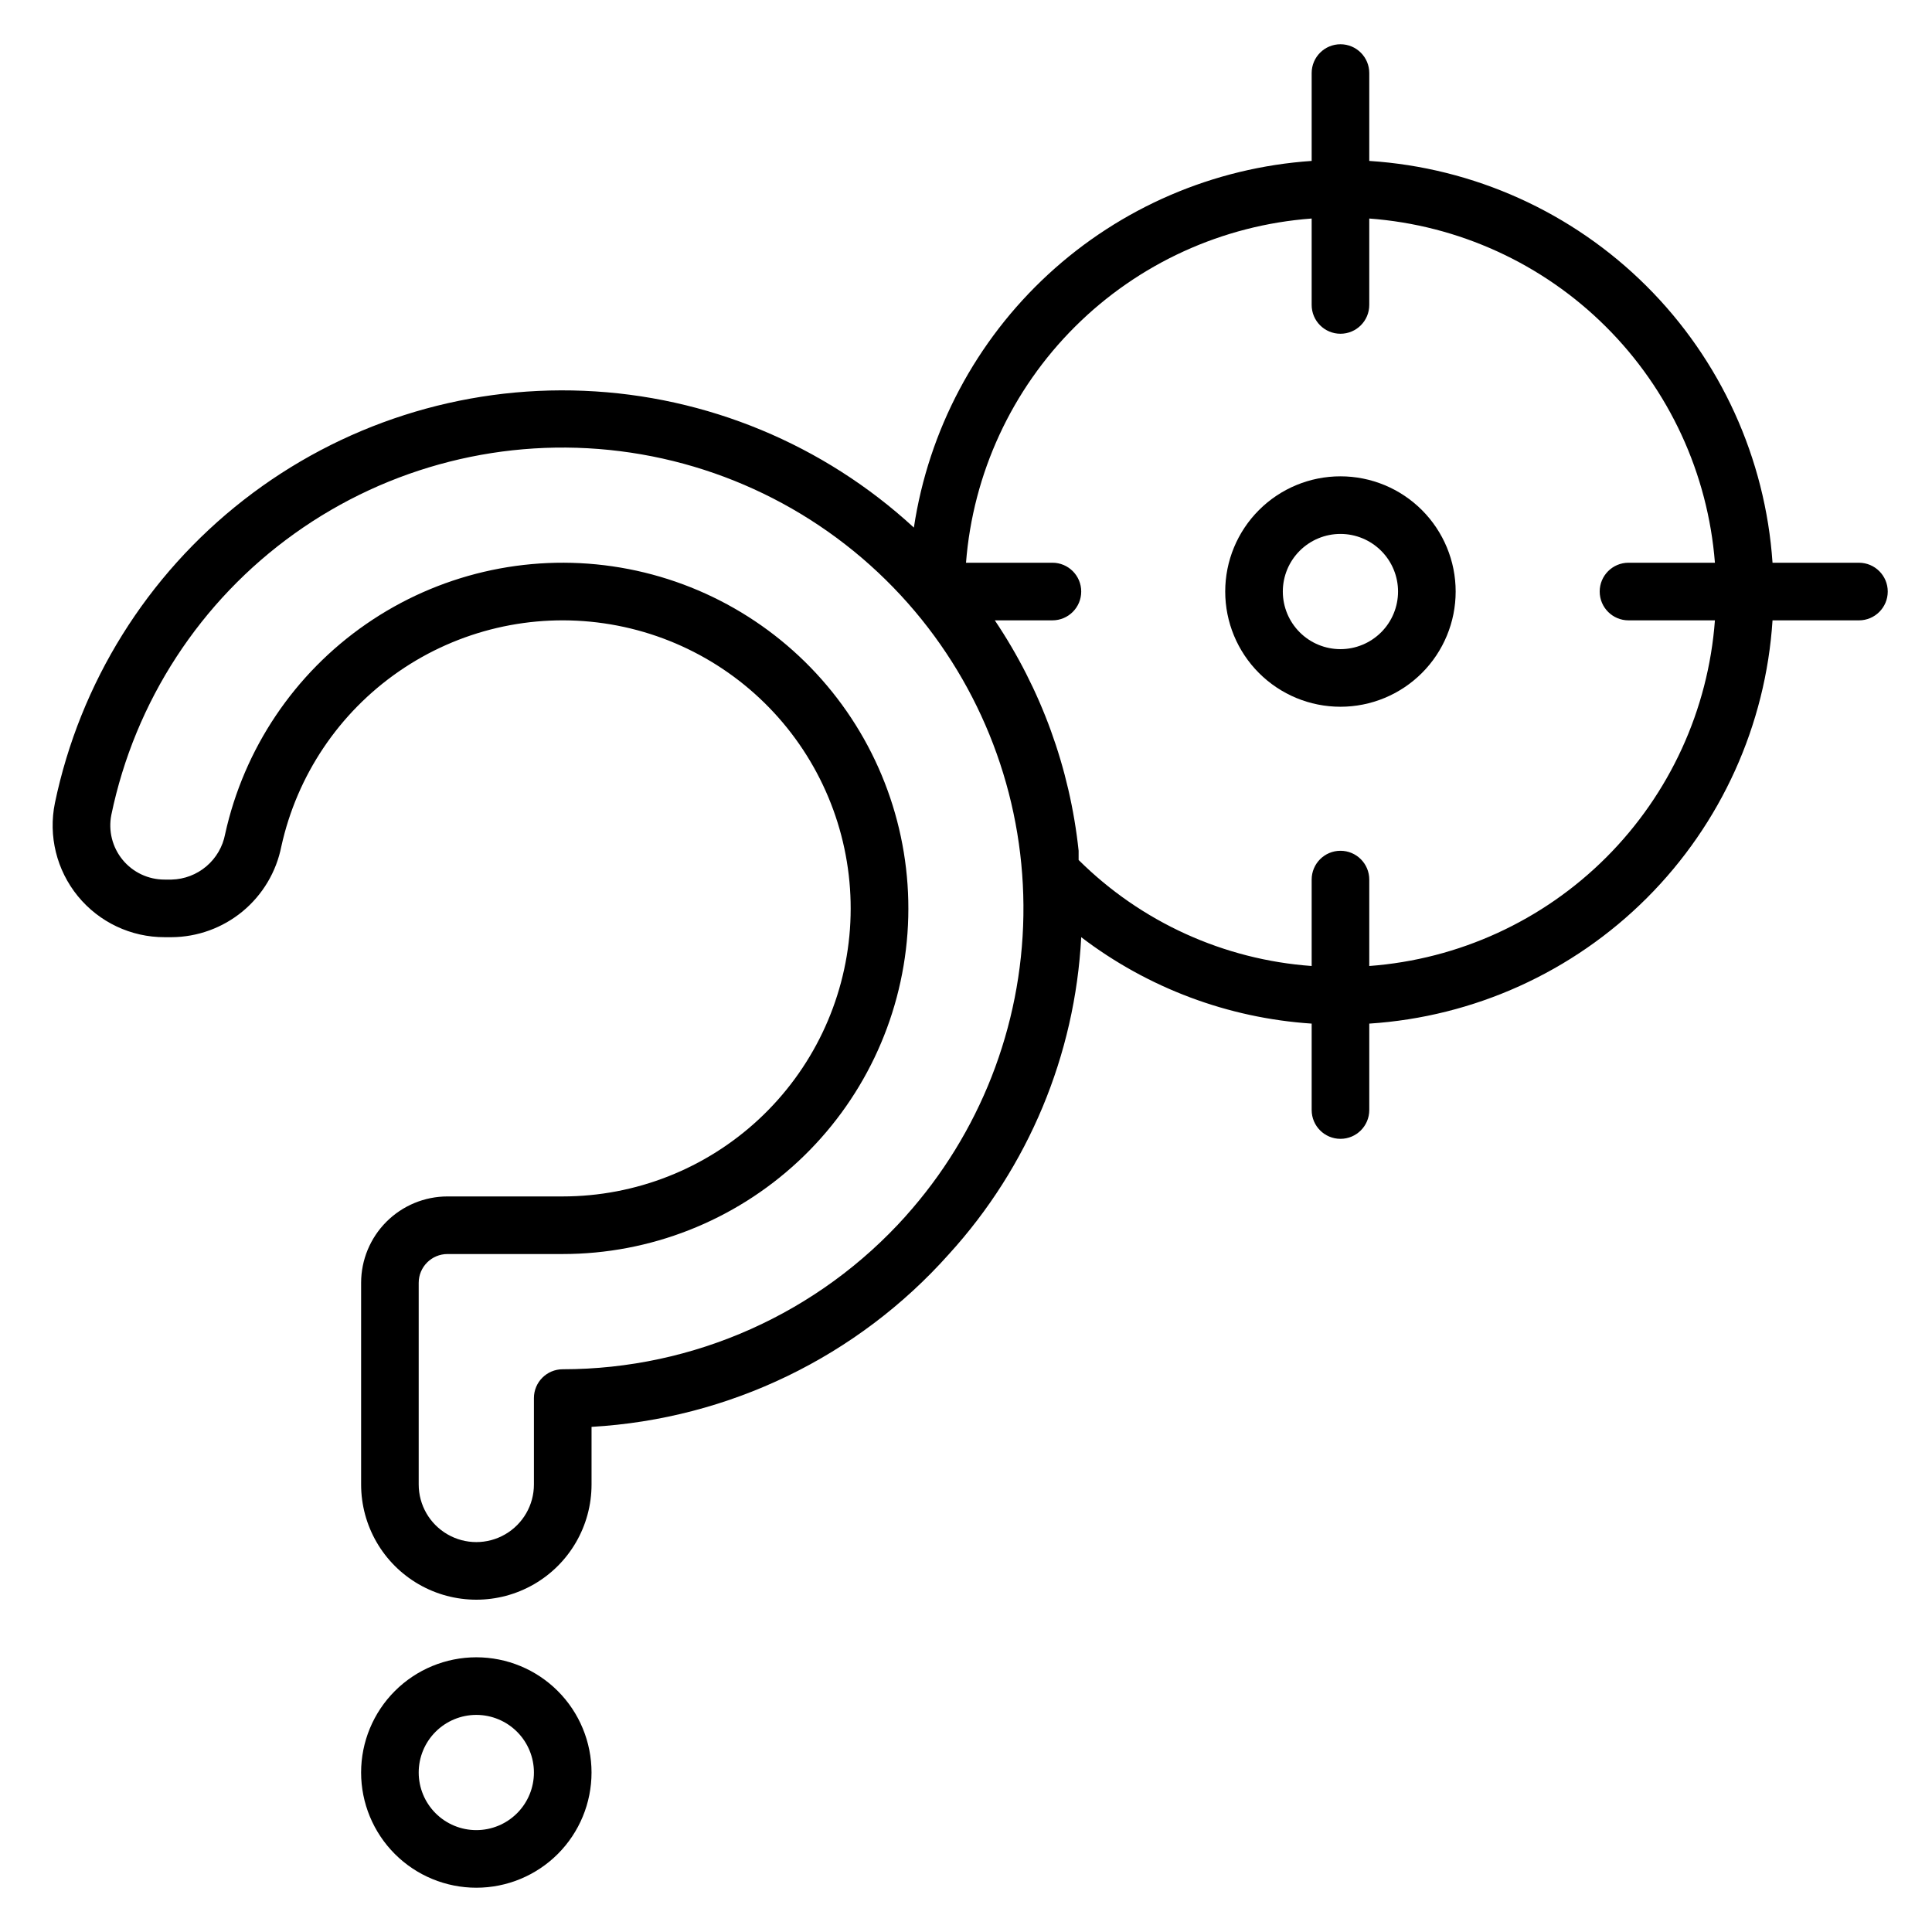
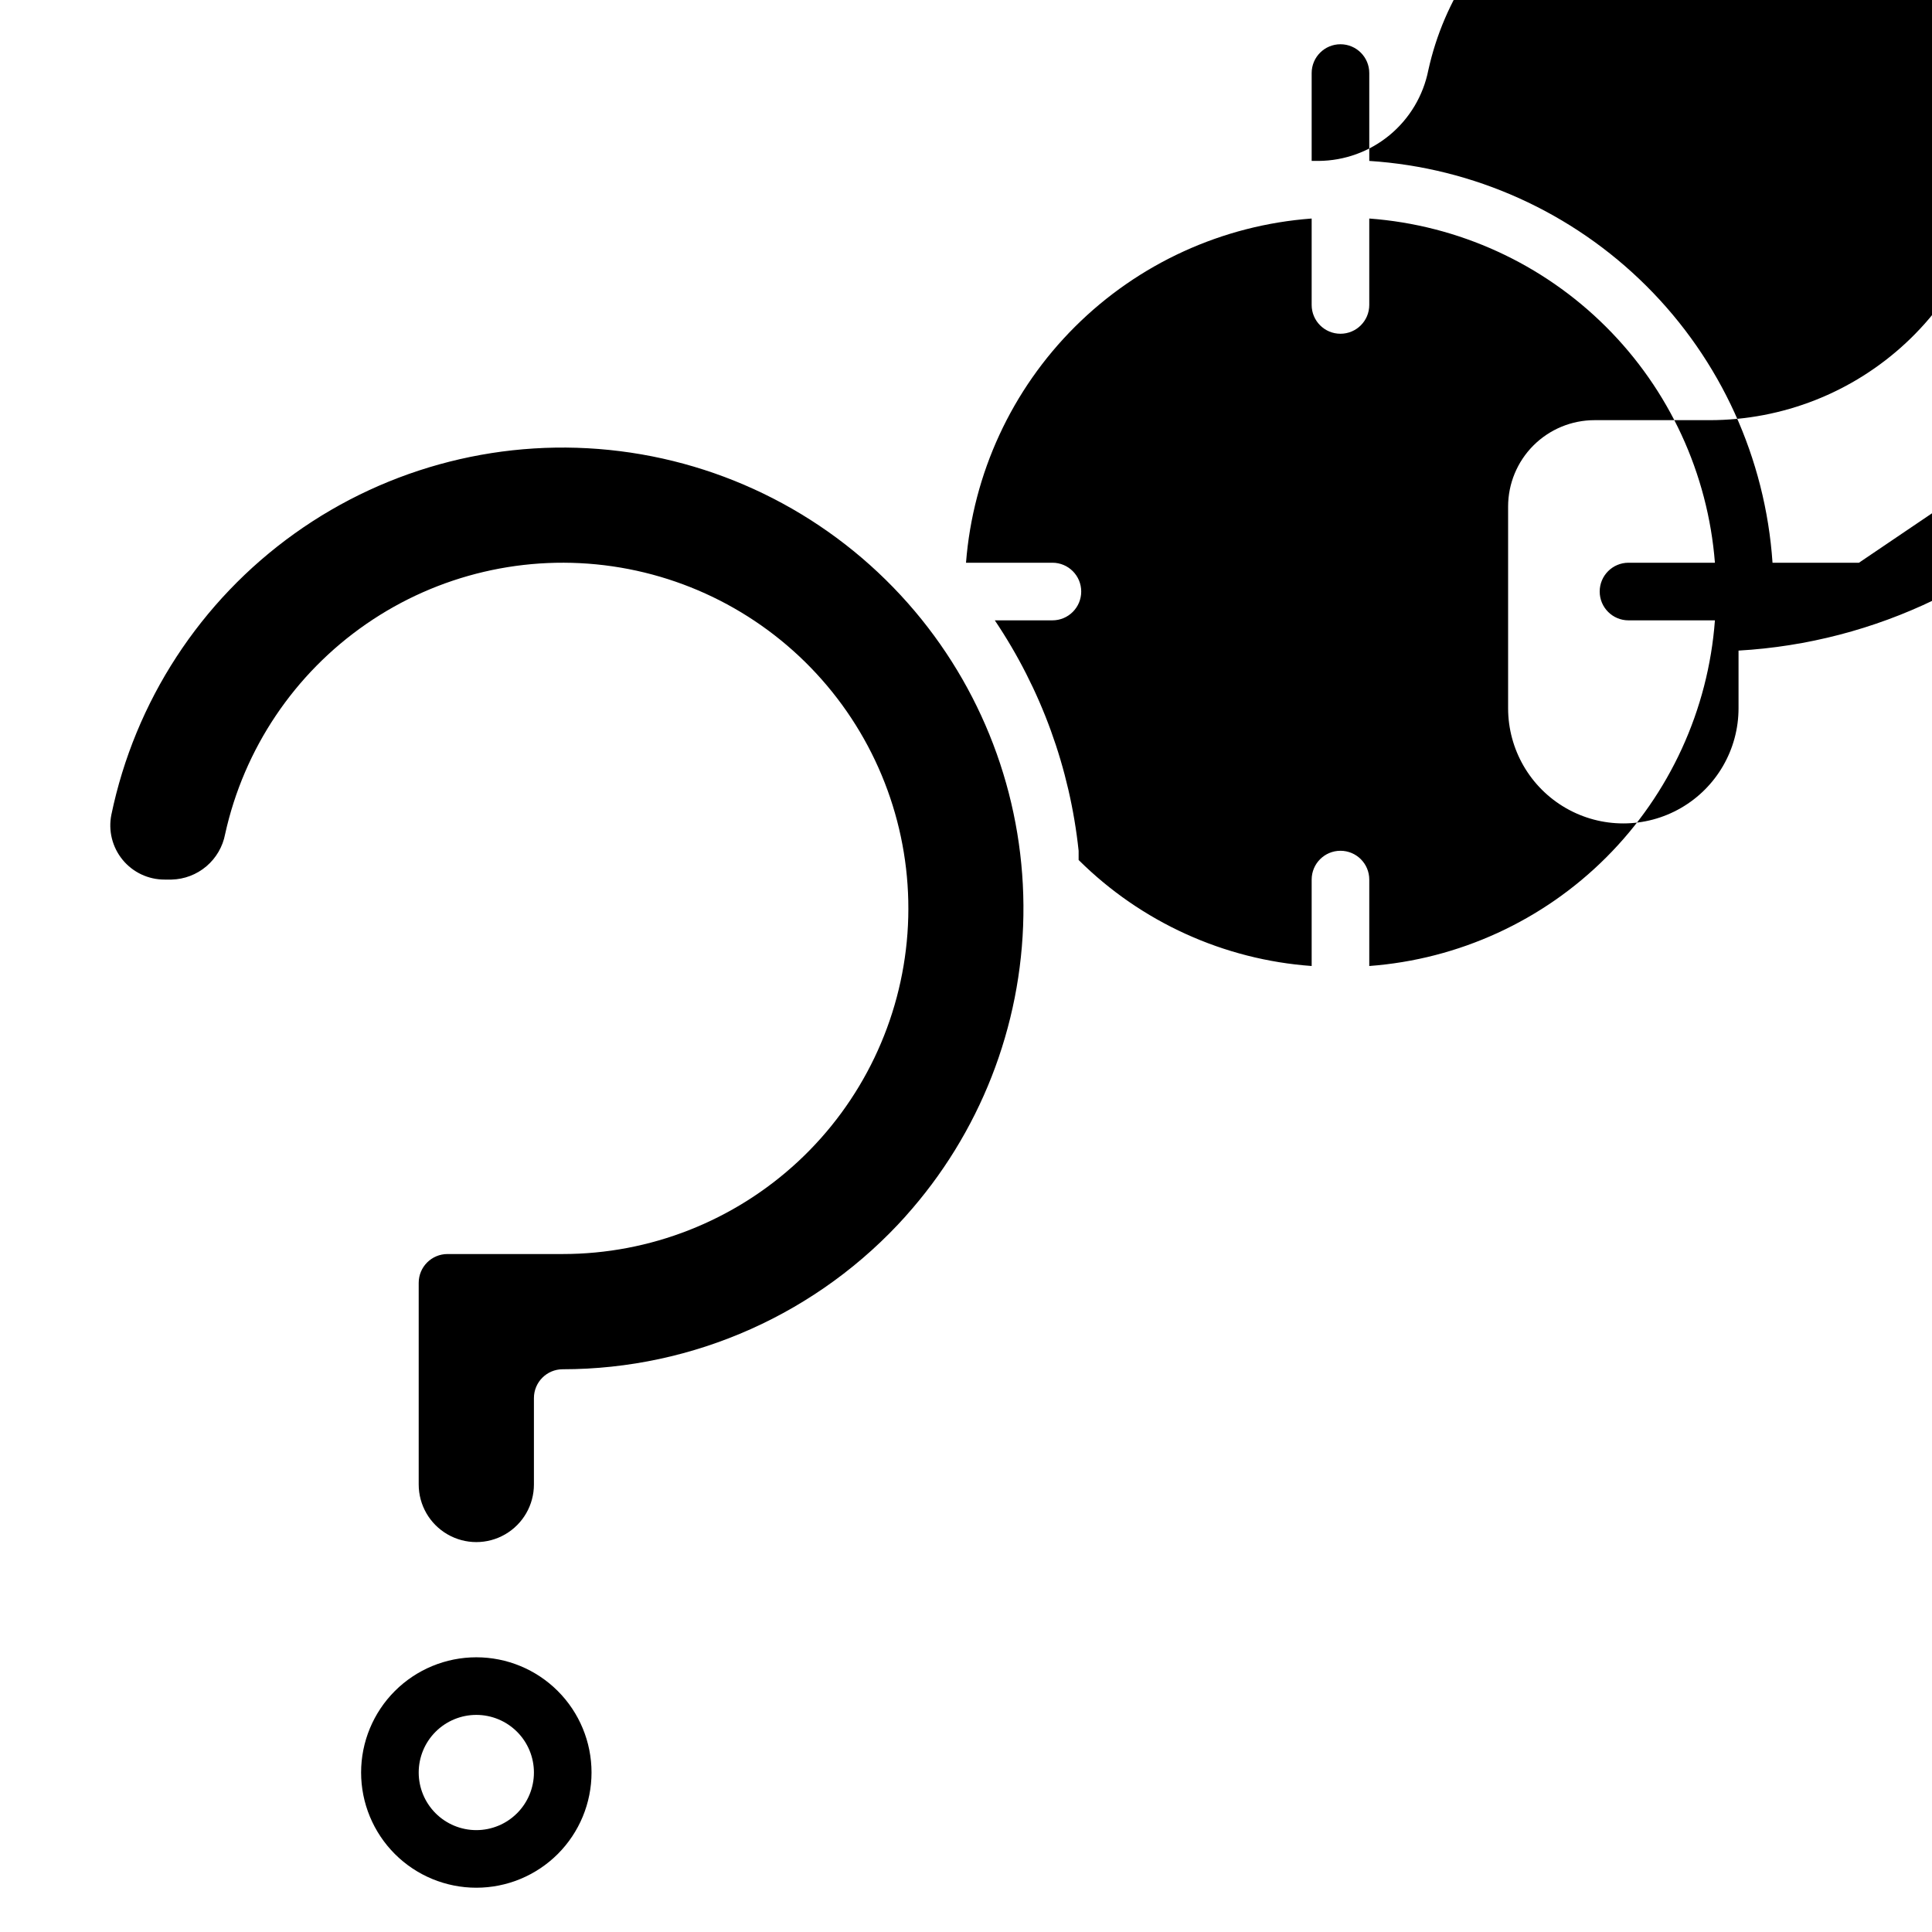
<svg xmlns="http://www.w3.org/2000/svg" fill="#000000" width="800px" height="800px" version="1.1" viewBox="144 144 512 512">
  <g>
    <path d="m270.23 583.2c-8.098 0-15.867 3.215-21.594 8.941-5.723 5.727-8.941 13.492-8.941 21.59s3.219 15.867 8.941 21.594c5.727 5.727 13.496 8.941 21.594 8.941 8.098 0 15.863-3.215 21.59-8.941 5.727-5.727 8.941-13.496 8.941-21.594s-3.215-15.863-8.941-21.59c-5.727-5.727-13.492-8.941-21.59-8.941zm0 45.801c-4.051 0-7.934-1.609-10.797-4.473-2.863-2.863-4.473-6.746-4.473-10.797 0-4.047 1.609-7.93 4.473-10.793 2.863-2.863 6.746-4.473 10.797-4.473 4.047 0 7.93 1.609 10.793 4.473 2.863 2.863 4.473 6.746 4.473 10.793 0 4.051-1.609 7.934-4.473 10.797-2.863 2.863-6.746 4.473-10.793 4.473z" />
-     <path d="m499.23 270.23c-8.098 0-15.863 3.215-21.59 8.941-5.727 5.727-8.945 13.492-8.945 21.59 0 8.102 3.219 15.867 8.945 21.594 5.727 5.727 13.492 8.941 21.59 8.941s15.863-3.215 21.59-8.941c5.727-5.727 8.945-13.492 8.945-21.594 0-8.098-3.219-15.863-8.945-21.59-5.727-5.727-13.492-8.941-21.59-8.941zm0 45.801c-4.051 0-7.934-1.609-10.797-4.473-2.863-2.863-4.473-6.746-4.473-10.797 0-4.047 1.609-7.93 4.473-10.793s6.746-4.473 10.797-4.473c4.047 0 7.93 1.609 10.793 4.473 2.863 2.863 4.473 6.746 4.473 10.793 0 4.051-1.609 7.934-4.473 10.797-2.863 2.863-6.746 4.473-10.793 4.473z" />
-     <path d="m636.64 293.13h-22.902c-1.883-27.684-13.758-53.746-33.414-73.332-19.66-19.586-45.762-31.367-73.453-33.152v-23.285c0-4.215-3.418-7.633-7.633-7.633s-7.633 3.418-7.633 7.633v23.285c-26.012 1.777-50.633 12.375-69.801 30.043-19.168 17.672-31.734 41.352-35.617 67.129-23.934-22.059-54.918-34.906-87.438-36.25-32.52-1.348-64.461 8.891-90.133 28.895-25.676 20.004-43.414 48.473-50.062 80.332-1.789 8.73 0.445 17.801 6.086 24.703 5.641 6.898 14.086 10.891 23 10.867h1.832c6.875-0.043 13.523-2.461 18.824-6.84 5.297-4.383 8.922-10.461 10.258-17.203 4.148-18.84 15.273-35.41 31.141-46.379 15.867-10.969 35.301-15.527 54.387-12.75 19.09 2.773 36.422 12.672 48.512 27.703 12.086 15.035 18.035 34.086 16.648 53.328-1.387 19.238-10.008 37.238-24.129 50.383-14.117 13.145-32.691 20.453-51.98 20.461h-30.531c-6.074 0-11.898 2.414-16.195 6.707-4.293 4.297-6.707 10.121-6.707 16.191v53.438c0 10.906 5.82 20.988 15.266 26.441 9.449 5.453 21.09 5.453 30.535 0 9.449-5.453 15.266-15.535 15.266-26.441v-15.27c36.406-2.09 70.484-18.566 94.734-45.801 21.035-23.098 33.414-52.77 35.035-83.969 17.664 13.469 38.906 21.434 61.07 22.902v22.902-0.004c0 4.219 3.418 7.637 7.633 7.637s7.633-3.418 7.633-7.637v-22.898c27.754-1.797 53.906-13.633 73.57-33.297 19.668-19.668 31.504-45.816 33.297-73.57h22.902c4.215 0 7.633-3.418 7.633-7.637 0-4.215-3.418-7.633-7.633-7.633zm-252.52 173.05c-23.164 25.887-56.254 40.68-90.992 40.688-4.215 0-7.633 3.418-7.633 7.633v22.902c0 5.453-2.91 10.492-7.633 13.219-4.723 2.731-10.543 2.731-15.266 0-4.727-2.727-7.637-7.766-7.637-13.219v-53.438c0-4.215 3.418-7.633 7.637-7.633h30.535-0.004c23.152 0 45.441-8.766 62.391-24.535s27.297-37.367 28.969-60.457c1.668-23.09-5.465-45.957-19.969-64-14.504-18.043-35.301-29.926-58.211-33.258-22.906-3.332-46.227 2.133-65.27 15.297-19.043 13.164-32.395 33.051-37.375 55.66-0.625 3.332-2.379 6.344-4.965 8.539-2.582 2.195-5.844 3.438-9.23 3.519h-1.832c-4.312 0.016-8.402-1.906-11.137-5.234-2.738-3.332-3.836-7.715-2.988-11.941 6.242-30.066 23.582-56.68 48.562-74.539 24.98-17.855 55.773-25.648 86.242-21.82 30.469 3.824 58.379 18.988 78.172 42.469 18.984 22.527 29.188 51.164 28.723 80.621-0.461 29.461-11.559 57.758-31.242 79.68zm122.75-66.18v-22.902c0-4.215-3.418-7.633-7.633-7.633s-7.633 3.418-7.633 7.633v22.902c-23.285-1.676-45.195-11.641-61.758-28.094v-2.441c-2.32-21.859-9.945-42.824-22.211-61.066h15.266c4.215 0 7.633-3.418 7.633-7.637 0-4.215-3.418-7.633-7.633-7.633h-22.902 0.004c1.848-23.641 12.105-45.84 28.906-62.57 16.805-16.734 39.043-26.898 62.695-28.648v22.902-0.004c0 4.219 3.418 7.637 7.633 7.637s7.633-3.418 7.633-7.637v-22.898c23.648 1.75 45.891 11.914 62.691 28.648 16.805 16.73 27.059 38.93 28.91 62.57h-22.898c-4.219 0-7.637 3.418-7.637 7.633 0 4.219 3.418 7.637 7.637 7.637h22.902-0.004c-1.762 23.707-11.98 45.996-28.793 62.809-16.809 16.812-39.098 27.027-62.809 28.793z" />
+     <path d="m636.64 293.13h-22.902c-1.883-27.684-13.758-53.746-33.414-73.332-19.66-19.586-45.762-31.367-73.453-33.152v-23.285c0-4.215-3.418-7.633-7.633-7.633s-7.633 3.418-7.633 7.633v23.285h1.832c6.875-0.043 13.523-2.461 18.824-6.84 5.297-4.383 8.922-10.461 10.258-17.203 4.148-18.84 15.273-35.41 31.141-46.379 15.867-10.969 35.301-15.527 54.387-12.75 19.09 2.773 36.422 12.672 48.512 27.703 12.086 15.035 18.035 34.086 16.648 53.328-1.387 19.238-10.008 37.238-24.129 50.383-14.117 13.145-32.691 20.453-51.98 20.461h-30.531c-6.074 0-11.898 2.414-16.195 6.707-4.293 4.297-6.707 10.121-6.707 16.191v53.438c0 10.906 5.82 20.988 15.266 26.441 9.449 5.453 21.09 5.453 30.535 0 9.449-5.453 15.266-15.535 15.266-26.441v-15.27c36.406-2.09 70.484-18.566 94.734-45.801 21.035-23.098 33.414-52.77 35.035-83.969 17.664 13.469 38.906 21.434 61.07 22.902v22.902-0.004c0 4.219 3.418 7.637 7.633 7.637s7.633-3.418 7.633-7.637v-22.898c27.754-1.797 53.906-13.633 73.57-33.297 19.668-19.668 31.504-45.816 33.297-73.57h22.902c4.215 0 7.633-3.418 7.633-7.637 0-4.215-3.418-7.633-7.633-7.633zm-252.52 173.05c-23.164 25.887-56.254 40.68-90.992 40.688-4.215 0-7.633 3.418-7.633 7.633v22.902c0 5.453-2.91 10.492-7.633 13.219-4.723 2.731-10.543 2.731-15.266 0-4.727-2.727-7.637-7.766-7.637-13.219v-53.438c0-4.215 3.418-7.633 7.637-7.633h30.535-0.004c23.152 0 45.441-8.766 62.391-24.535s27.297-37.367 28.969-60.457c1.668-23.09-5.465-45.957-19.969-64-14.504-18.043-35.301-29.926-58.211-33.258-22.906-3.332-46.227 2.133-65.27 15.297-19.043 13.164-32.395 33.051-37.375 55.66-0.625 3.332-2.379 6.344-4.965 8.539-2.582 2.195-5.844 3.438-9.23 3.519h-1.832c-4.312 0.016-8.402-1.906-11.137-5.234-2.738-3.332-3.836-7.715-2.988-11.941 6.242-30.066 23.582-56.68 48.562-74.539 24.98-17.855 55.773-25.648 86.242-21.82 30.469 3.824 58.379 18.988 78.172 42.469 18.984 22.527 29.188 51.164 28.723 80.621-0.461 29.461-11.559 57.758-31.242 79.68zm122.75-66.18v-22.902c0-4.215-3.418-7.633-7.633-7.633s-7.633 3.418-7.633 7.633v22.902c-23.285-1.676-45.195-11.641-61.758-28.094v-2.441c-2.32-21.859-9.945-42.824-22.211-61.066h15.266c4.215 0 7.633-3.418 7.633-7.637 0-4.215-3.418-7.633-7.633-7.633h-22.902 0.004c1.848-23.641 12.105-45.84 28.906-62.57 16.805-16.734 39.043-26.898 62.695-28.648v22.902-0.004c0 4.219 3.418 7.637 7.633 7.637s7.633-3.418 7.633-7.637v-22.898c23.648 1.75 45.891 11.914 62.691 28.648 16.805 16.73 27.059 38.93 28.91 62.57h-22.898c-4.219 0-7.637 3.418-7.637 7.633 0 4.219 3.418 7.637 7.637 7.637h22.902-0.004c-1.762 23.707-11.98 45.996-28.793 62.809-16.809 16.812-39.098 27.027-62.809 28.793z" />
  </g>
</svg>